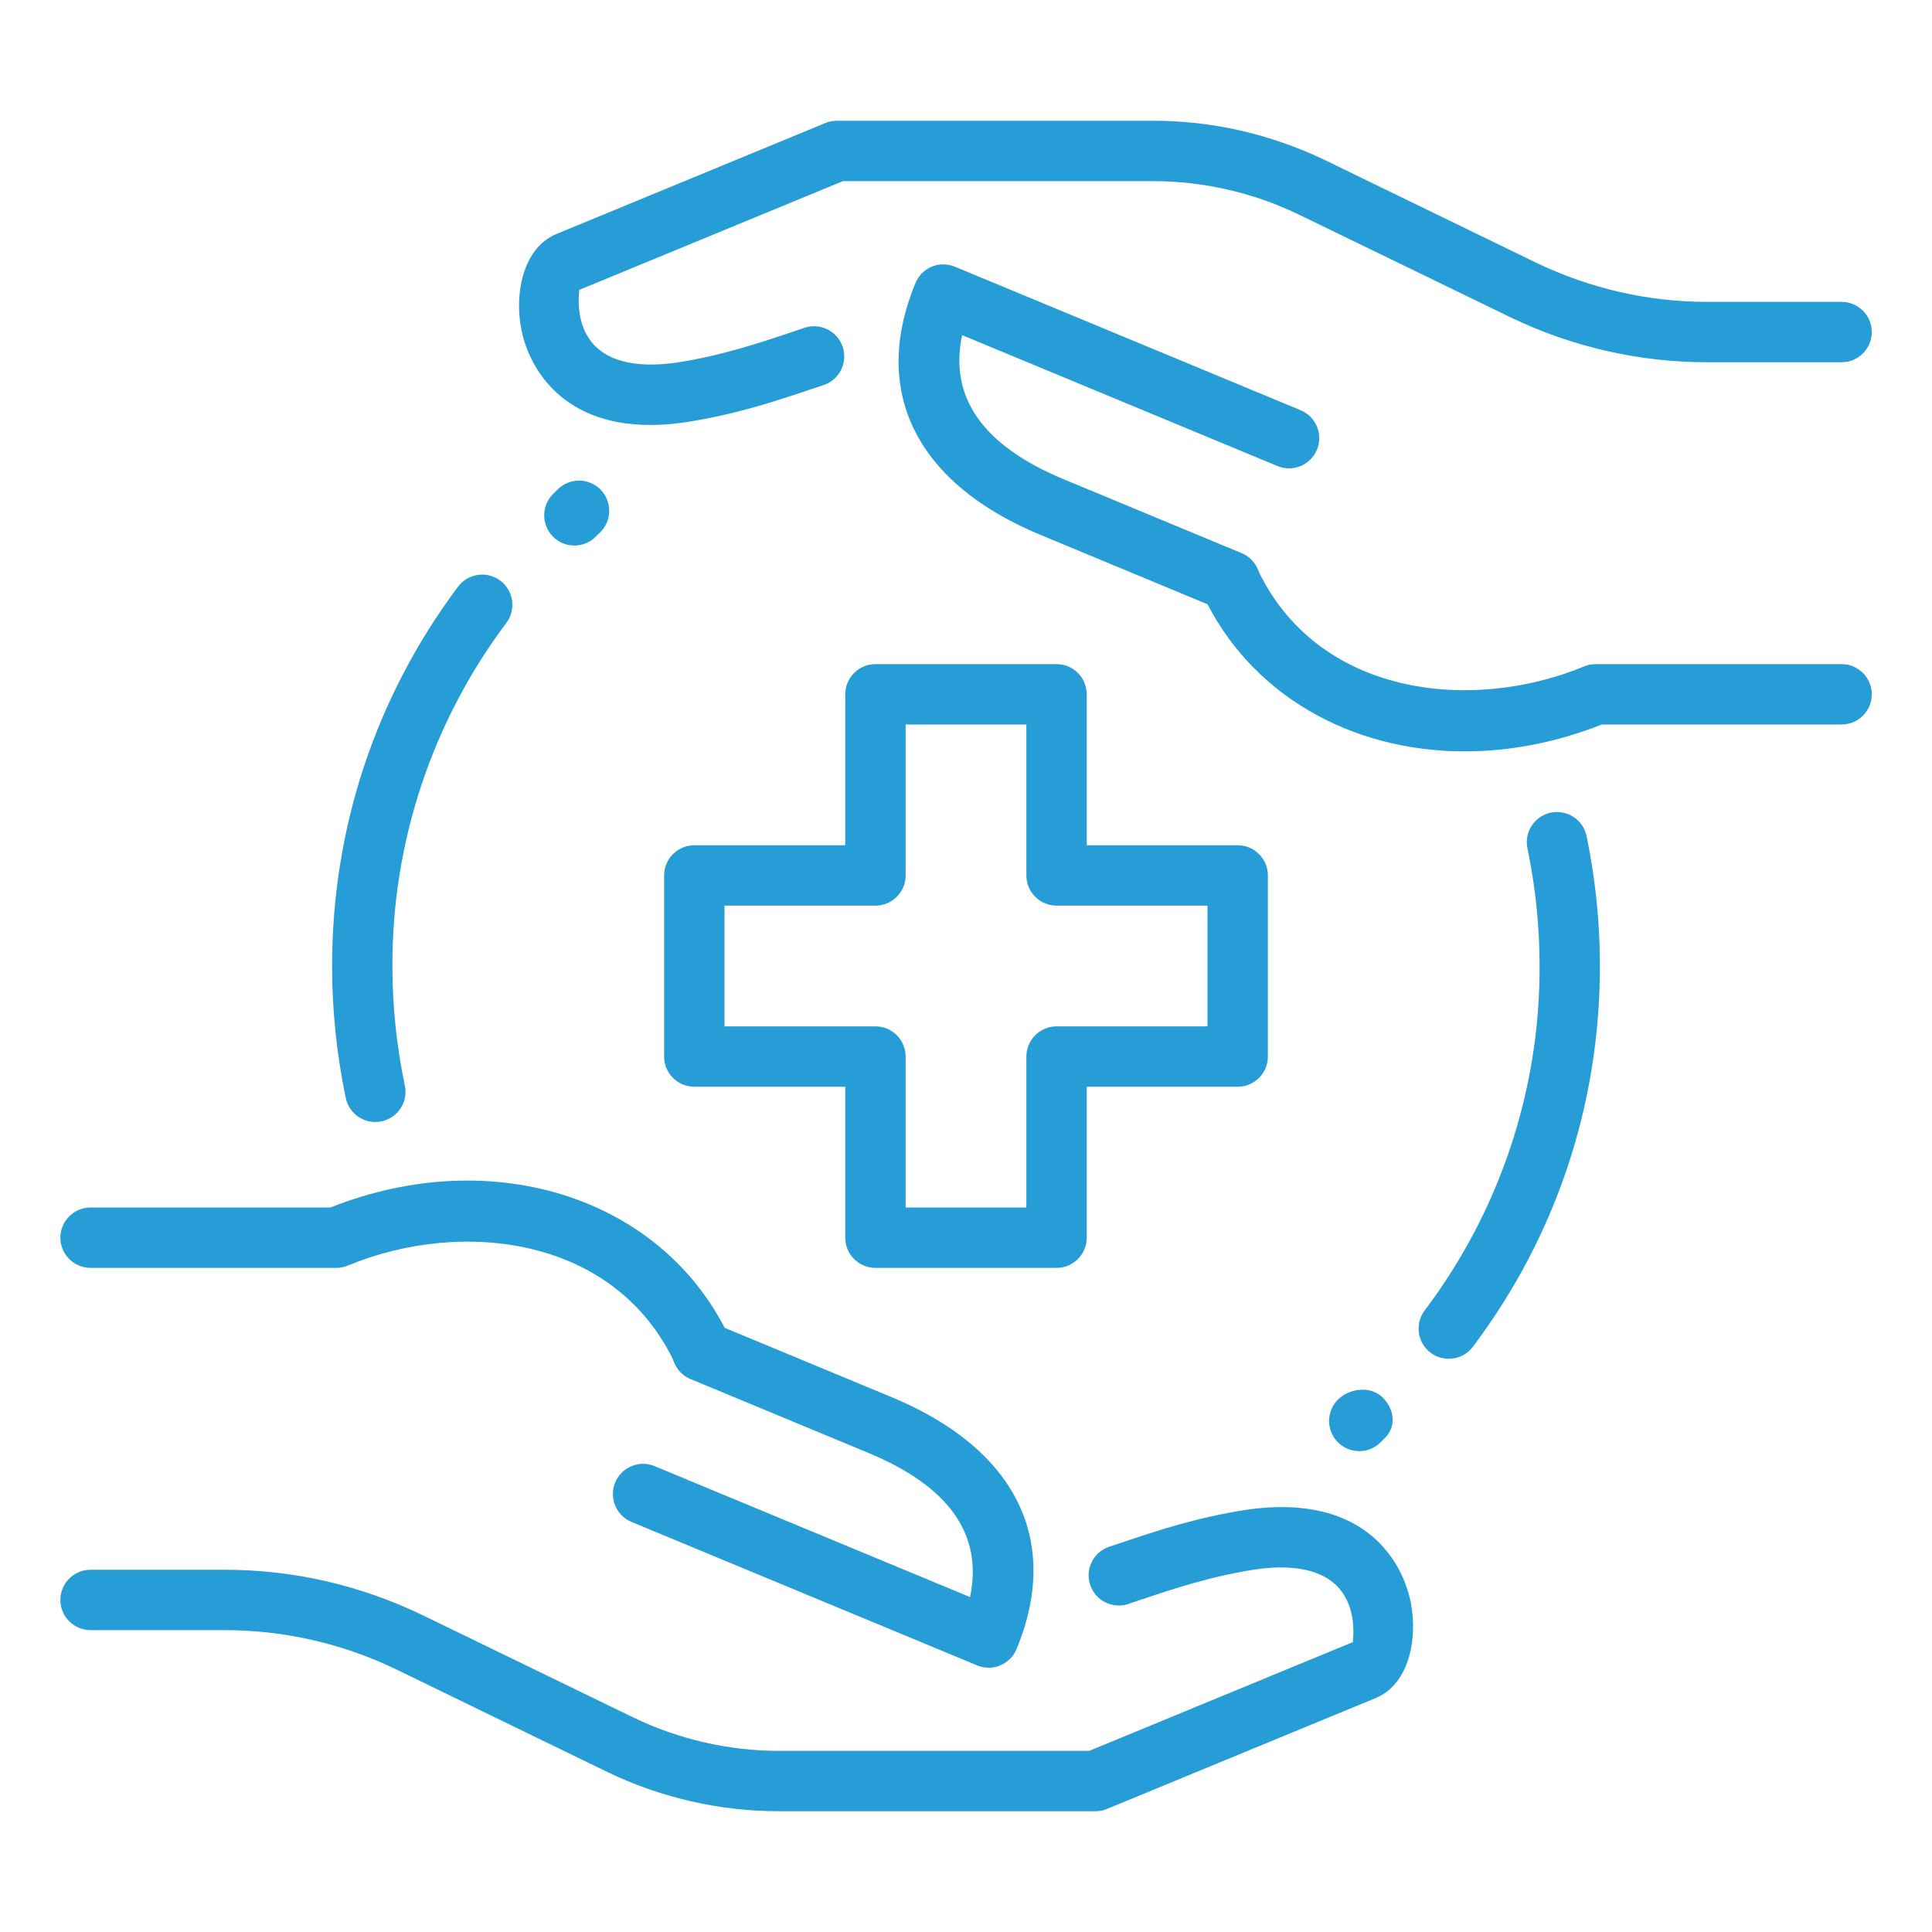
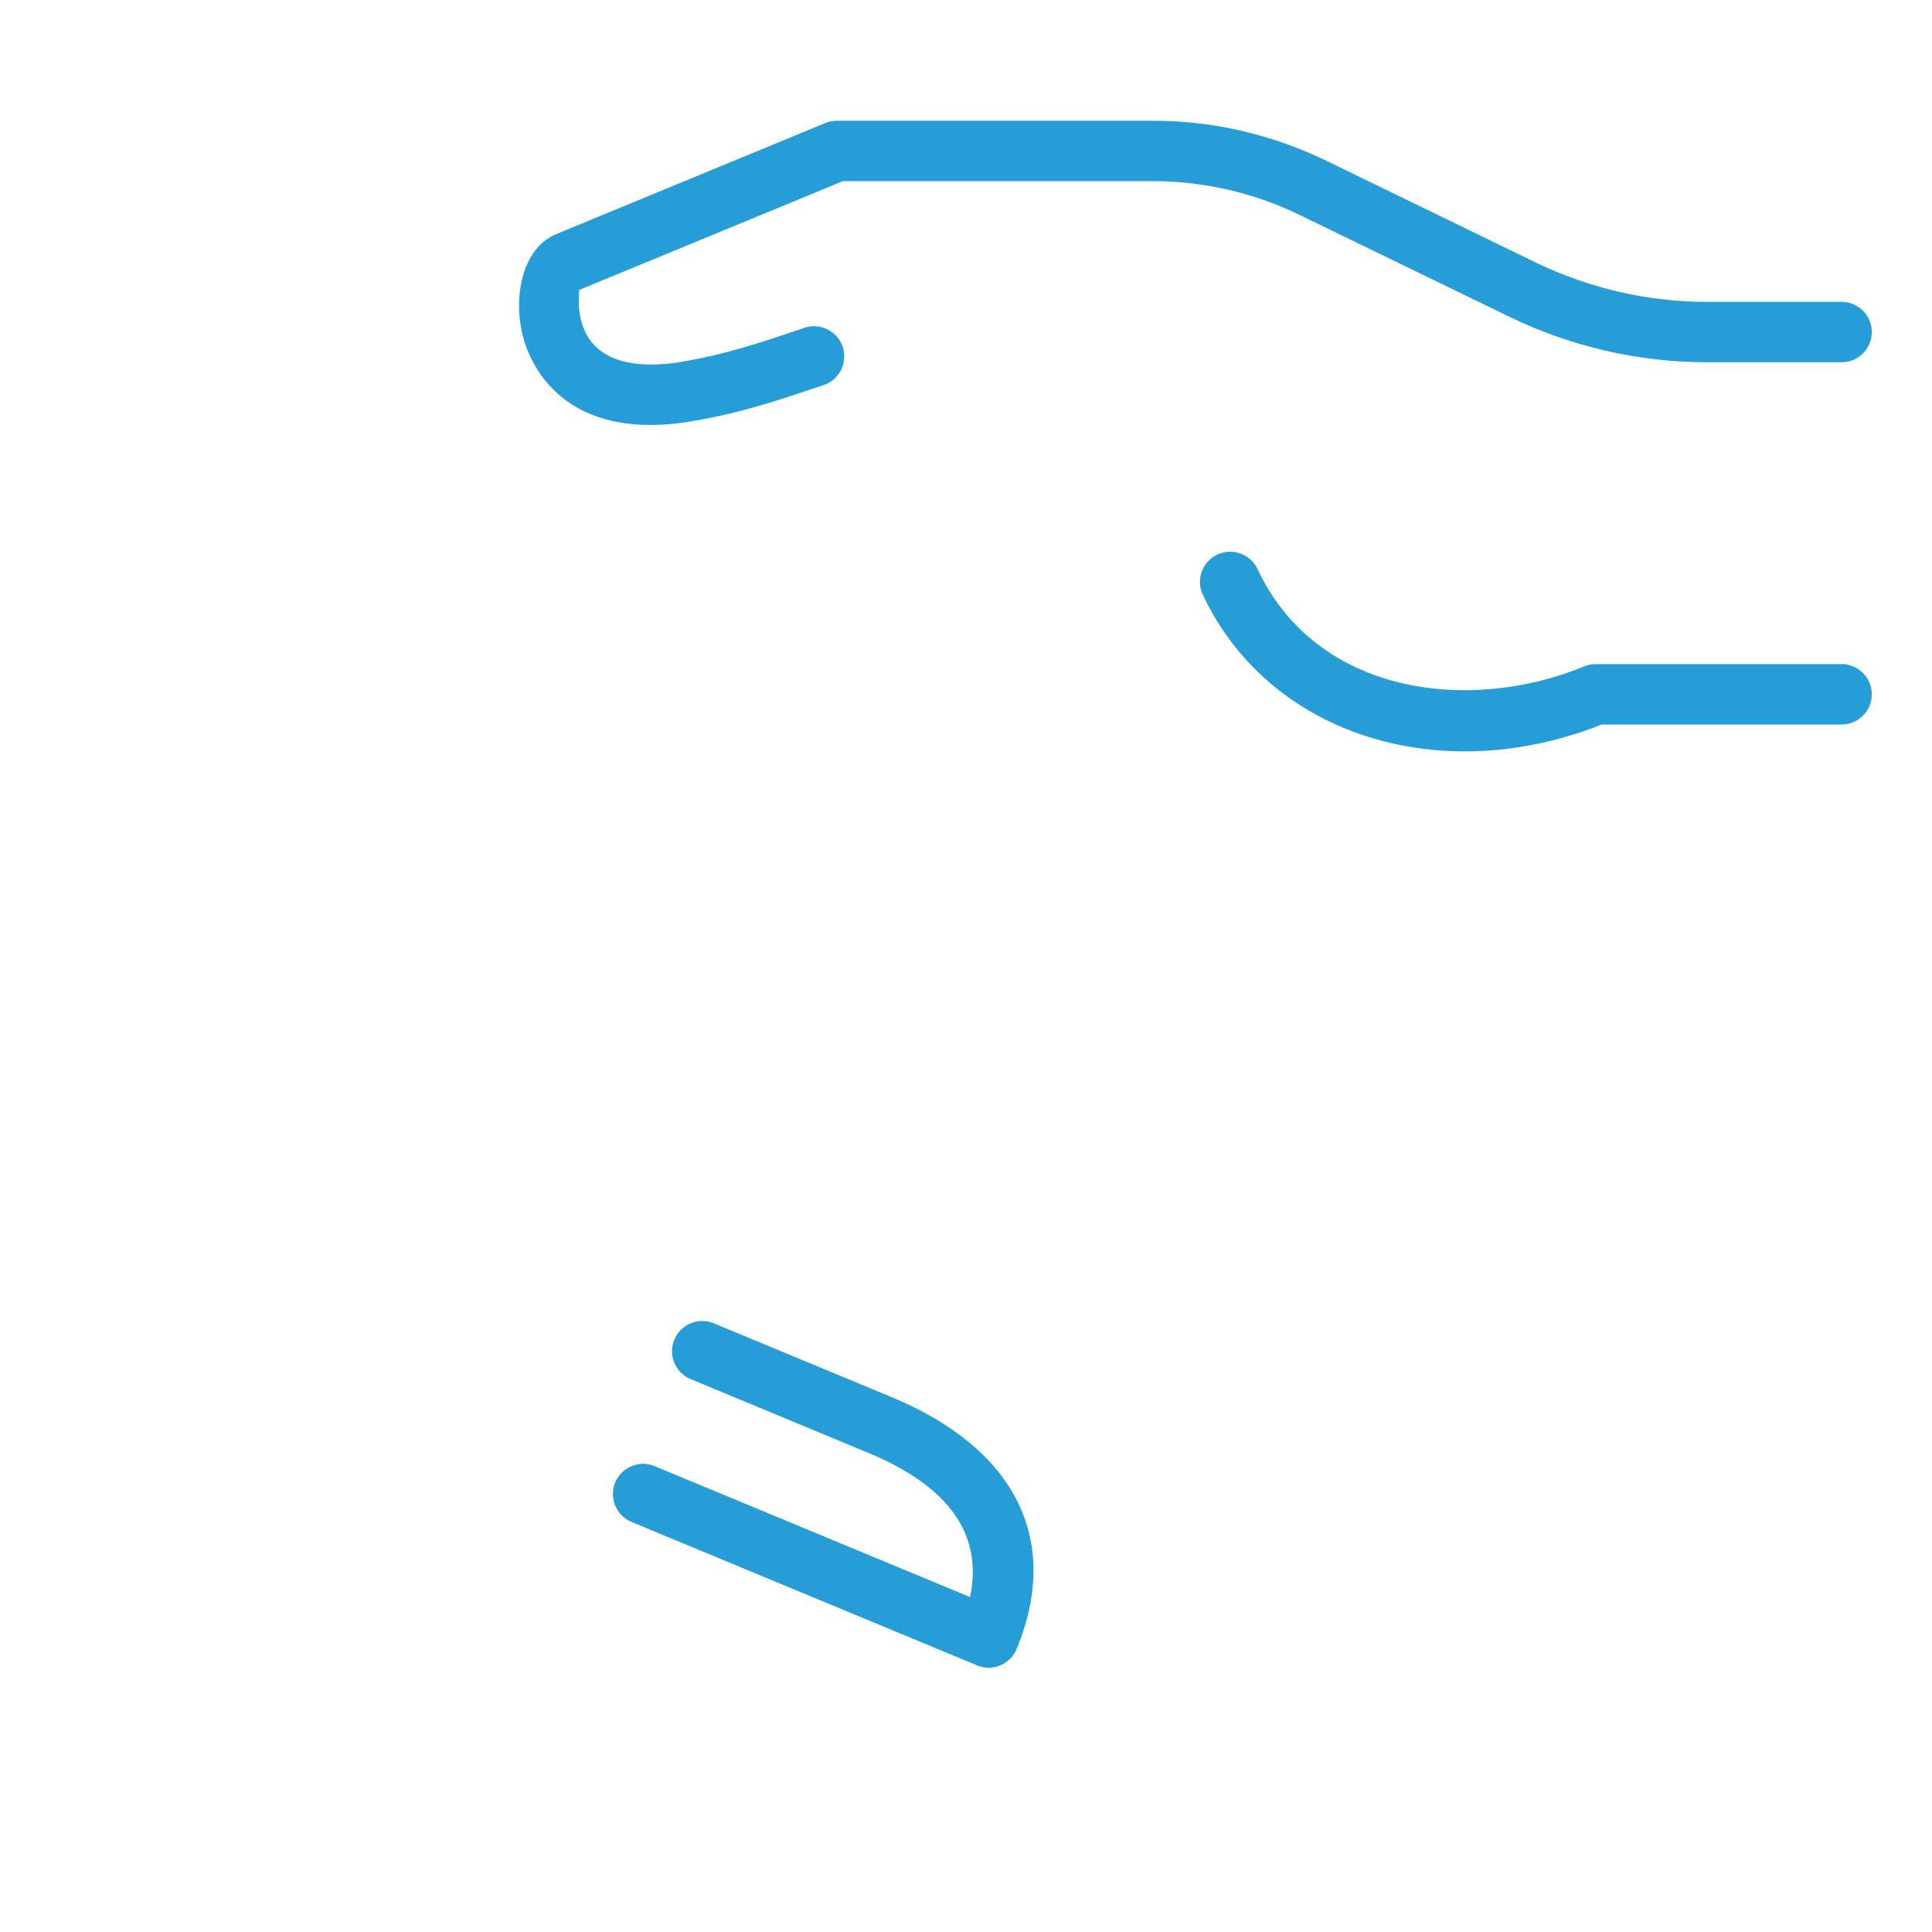
<svg xmlns="http://www.w3.org/2000/svg" width="36" height="36" viewBox="0 0 36 36" fill="none">
-   <path d="M26.995 25.319C26.891 25.319 26.788 25.29 26.7 25.235C26.611 25.18 26.539 25.101 26.492 25.008C26.446 24.914 26.426 24.809 26.436 24.705C26.445 24.601 26.484 24.502 26.547 24.418C27.942 22.57 28.695 20.316 28.688 18C28.688 17.267 28.612 16.532 28.464 15.818C28.447 15.745 28.445 15.669 28.458 15.595C28.471 15.522 28.499 15.451 28.539 15.389C28.579 15.326 28.632 15.272 28.694 15.229C28.755 15.187 28.825 15.157 28.898 15.142C28.971 15.127 29.047 15.127 29.12 15.141C29.193 15.155 29.263 15.184 29.325 15.226C29.387 15.267 29.441 15.321 29.482 15.383C29.523 15.446 29.551 15.516 29.565 15.589C29.729 16.379 29.812 17.19 29.812 18C29.812 20.582 28.994 23.037 27.445 25.095C27.393 25.165 27.325 25.221 27.247 25.26C27.169 25.299 27.083 25.319 26.995 25.319ZM6.993 20.907C6.864 20.907 6.739 20.862 6.639 20.781C6.539 20.699 6.47 20.586 6.443 20.46C6.274 19.651 6.188 18.827 6.188 18C6.188 15.429 6.999 12.985 8.534 10.933C8.579 10.873 8.634 10.824 8.697 10.786C8.761 10.748 8.831 10.723 8.904 10.713C8.978 10.702 9.052 10.706 9.124 10.724C9.195 10.743 9.263 10.775 9.322 10.819C9.381 10.863 9.431 10.919 9.469 10.982C9.506 11.046 9.531 11.116 9.542 11.189C9.552 11.262 9.548 11.337 9.53 11.409C9.512 11.48 9.48 11.547 9.435 11.607C8.051 13.45 7.305 15.695 7.312 18C7.312 18.748 7.39 19.498 7.544 20.229C7.562 20.311 7.56 20.395 7.541 20.477C7.521 20.558 7.483 20.634 7.43 20.699C7.378 20.764 7.311 20.817 7.235 20.852C7.16 20.889 7.077 20.907 6.993 20.907ZM19.688 23.625H16.312C16.163 23.625 16.02 23.566 15.915 23.46C15.809 23.355 15.75 23.212 15.75 23.062V20.25H12.938C12.788 20.25 12.645 20.191 12.54 20.085C12.434 19.98 12.375 19.837 12.375 19.688V16.312C12.375 16.163 12.434 16.02 12.54 15.915C12.645 15.809 12.788 15.75 12.938 15.75H15.75V12.938C15.75 12.788 15.809 12.645 15.915 12.54C16.02 12.434 16.163 12.375 16.312 12.375H19.688C19.837 12.375 19.98 12.434 20.085 12.54C20.191 12.645 20.25 12.788 20.25 12.938V15.75H23.062C23.212 15.75 23.355 15.809 23.46 15.915C23.566 16.02 23.625 16.163 23.625 16.312V19.688C23.625 19.837 23.566 19.98 23.46 20.085C23.355 20.191 23.212 20.25 23.062 20.25H20.25V23.062C20.25 23.212 20.191 23.355 20.085 23.46C19.98 23.566 19.837 23.625 19.688 23.625ZM16.875 22.5H19.125V19.688C19.125 19.538 19.184 19.395 19.29 19.29C19.395 19.184 19.538 19.125 19.688 19.125H22.5V16.875H19.688C19.538 16.875 19.395 16.816 19.29 16.71C19.184 16.605 19.125 16.462 19.125 16.312V13.5H16.875V16.312C16.875 16.462 16.816 16.605 16.71 16.71C16.605 16.816 16.462 16.875 16.312 16.875H13.5V19.125H16.312C16.462 19.125 16.605 19.184 16.71 19.29C16.816 19.395 16.875 19.538 16.875 19.688V22.5ZM20.409 33.75H14.512C13.408 33.749 12.318 33.5 11.322 33.021L7.381 31.106C6.385 30.625 5.293 30.375 4.186 30.375H1.688C1.538 30.375 1.395 30.316 1.29 30.21C1.184 30.105 1.125 29.962 1.125 29.812C1.125 29.663 1.184 29.52 1.29 29.415C1.395 29.309 1.538 29.25 1.688 29.25H4.186C5.464 29.25 6.704 29.534 7.87 30.094L11.81 32.007C12.654 32.412 13.577 32.623 14.512 32.625H20.296L25.209 30.598C25.209 30.55 25.275 30.115 25.059 29.745C24.73 29.178 23.968 29.16 23.391 29.244C22.553 29.374 21.86 29.607 21.249 29.812L21.017 29.89C20.876 29.935 20.723 29.922 20.592 29.855C20.46 29.788 20.36 29.672 20.313 29.531C20.267 29.391 20.277 29.238 20.343 29.105C20.408 28.972 20.523 28.871 20.663 28.823L20.89 28.747C21.545 28.527 22.286 28.277 23.224 28.133C25.544 27.795 26.124 29.244 26.248 29.695C26.454 30.439 26.283 31.369 25.641 31.638L20.622 33.709C20.554 33.736 20.482 33.75 20.409 33.75ZM13.089 25.737C12.982 25.737 12.877 25.706 12.787 25.648C12.696 25.591 12.624 25.509 12.579 25.412C11.476 23.039 8.612 22.699 6.482 23.582C6.414 23.61 6.34 23.625 6.266 23.625H1.688C1.538 23.625 1.395 23.566 1.29 23.46C1.184 23.355 1.125 23.212 1.125 23.062C1.125 22.913 1.184 22.77 1.29 22.665C1.395 22.559 1.538 22.5 1.688 22.5H6.157C9.203 21.291 12.385 22.329 13.6 24.938C13.639 25.024 13.657 25.118 13.65 25.212C13.644 25.306 13.614 25.397 13.563 25.477C13.512 25.556 13.442 25.622 13.359 25.667C13.277 25.712 13.184 25.736 13.089 25.737Z" fill="#279DD8" />
  <path d="M18.424 31.076C18.35 31.076 18.277 31.061 18.209 31.033L11.767 28.359C11.699 28.331 11.637 28.289 11.585 28.237C11.532 28.184 11.491 28.122 11.463 28.054C11.435 27.986 11.42 27.913 11.42 27.839C11.42 27.765 11.435 27.692 11.463 27.623C11.492 27.555 11.533 27.493 11.585 27.441C11.638 27.389 11.7 27.347 11.768 27.319C11.837 27.291 11.91 27.276 11.984 27.276C12.058 27.276 12.131 27.291 12.199 27.32L18.075 29.759C18.321 28.599 17.687 27.696 16.179 27.072L12.868 25.697C12.73 25.64 12.621 25.53 12.564 25.392C12.507 25.254 12.507 25.099 12.565 24.962C12.622 24.824 12.732 24.714 12.87 24.657C13.008 24.6 13.162 24.601 13.3 24.658L16.61 26.032C18.929 26.993 19.779 28.704 18.943 30.726C18.915 30.794 18.874 30.857 18.822 30.909C18.769 30.961 18.707 31.003 18.639 31.031C18.571 31.061 18.498 31.076 18.424 31.076ZM12.12 7.919C10.351 7.919 9.867 6.711 9.754 6.306C9.549 5.562 9.72 4.632 10.362 4.363L15.38 2.292C15.448 2.264 15.521 2.25 15.594 2.25H21.489C22.588 2.25 23.662 2.495 24.68 2.979L28.621 4.894C29.632 5.379 30.709 5.625 31.817 5.625H34.315C34.465 5.625 34.608 5.684 34.713 5.79C34.819 5.895 34.878 6.038 34.878 6.188C34.878 6.337 34.819 6.48 34.713 6.585C34.608 6.691 34.465 6.75 34.315 6.75H31.817C30.541 6.751 29.281 6.462 28.132 5.906L24.193 3.994C23.349 3.588 22.426 3.377 21.49 3.375H15.707L10.793 5.402C10.793 5.449 10.726 5.885 10.942 6.255C11.273 6.822 12.033 6.84 12.611 6.756C13.449 6.626 14.142 6.393 14.753 6.188L14.985 6.11C15.055 6.085 15.129 6.075 15.204 6.08C15.278 6.085 15.351 6.104 15.418 6.137C15.484 6.17 15.544 6.216 15.593 6.272C15.642 6.328 15.679 6.393 15.703 6.464C15.726 6.535 15.735 6.609 15.73 6.684C15.724 6.758 15.704 6.83 15.67 6.897C15.636 6.963 15.589 7.022 15.533 7.07C15.476 7.119 15.41 7.155 15.339 7.178L15.112 7.253C14.457 7.473 13.716 7.723 12.777 7.867C12.56 7.901 12.34 7.918 12.12 7.919ZM27.294 14.001C25.168 14.001 23.276 12.939 22.403 11.062C22.346 10.928 22.344 10.777 22.397 10.641C22.45 10.505 22.553 10.395 22.685 10.333C22.817 10.272 22.968 10.264 23.106 10.311C23.244 10.359 23.358 10.458 23.424 10.587C24.526 12.959 27.389 13.297 29.521 12.417C29.589 12.389 29.663 12.375 29.737 12.375H34.315C34.465 12.375 34.608 12.434 34.713 12.54C34.819 12.645 34.878 12.788 34.878 12.938C34.878 13.087 34.819 13.23 34.713 13.335C34.608 13.441 34.465 13.5 34.315 13.5H29.846C28.991 13.839 28.125 14.001 27.294 14.001Z" fill="#279DD8" />
-   <path d="M22.917 11.386C22.843 11.386 22.77 11.371 22.701 11.343L19.391 9.968C17.073 9.008 16.222 7.296 17.058 5.275C17.086 5.206 17.127 5.144 17.179 5.091C17.232 5.038 17.294 4.997 17.362 4.968C17.431 4.94 17.504 4.926 17.578 4.926C17.652 4.926 17.726 4.941 17.794 4.97L24.236 7.644C24.304 7.672 24.366 7.714 24.418 7.766C24.47 7.819 24.512 7.881 24.54 7.949C24.568 8.017 24.583 8.09 24.582 8.164C24.582 8.238 24.568 8.311 24.539 8.38C24.511 8.448 24.47 8.51 24.417 8.562C24.365 8.614 24.303 8.656 24.234 8.684C24.166 8.712 24.093 8.727 24.019 8.727C23.945 8.727 23.872 8.712 23.804 8.684L17.928 6.245C17.681 7.404 18.316 8.307 19.823 8.931L23.134 10.306C23.203 10.334 23.265 10.376 23.317 10.428C23.369 10.48 23.41 10.542 23.439 10.611C23.467 10.679 23.481 10.752 23.481 10.826C23.481 10.9 23.466 10.973 23.438 11.041C23.394 11.144 23.322 11.231 23.229 11.292C23.137 11.353 23.028 11.386 22.917 11.386ZM25.328 27.04C25.217 27.04 25.108 27.007 25.016 26.945C24.923 26.884 24.851 26.796 24.809 26.693C24.766 26.591 24.755 26.478 24.776 26.369C24.798 26.259 24.851 26.159 24.93 26.081C25.15 25.861 25.545 25.822 25.765 26.041C25.984 26.261 26.023 26.578 25.804 26.797L25.725 26.876C25.673 26.928 25.611 26.969 25.543 26.998C25.475 27.026 25.402 27.04 25.328 27.04ZM10.703 10.165C10.591 10.165 10.482 10.132 10.39 10.07C10.297 10.008 10.225 9.919 10.183 9.816C10.14 9.713 10.13 9.599 10.152 9.49C10.174 9.381 10.229 9.28 10.308 9.202L10.388 9.123C10.44 9.07 10.503 9.028 10.572 8.999C10.64 8.97 10.714 8.955 10.789 8.955C10.863 8.955 10.937 8.97 11.006 8.999C11.075 9.027 11.137 9.07 11.19 9.123C11.242 9.176 11.284 9.239 11.311 9.308C11.339 9.377 11.353 9.451 11.352 9.526C11.351 9.601 11.335 9.674 11.305 9.743C11.275 9.811 11.232 9.873 11.178 9.924L11.098 10.003C10.993 10.107 10.851 10.165 10.703 10.165Z" fill="#279DD8" />
</svg>